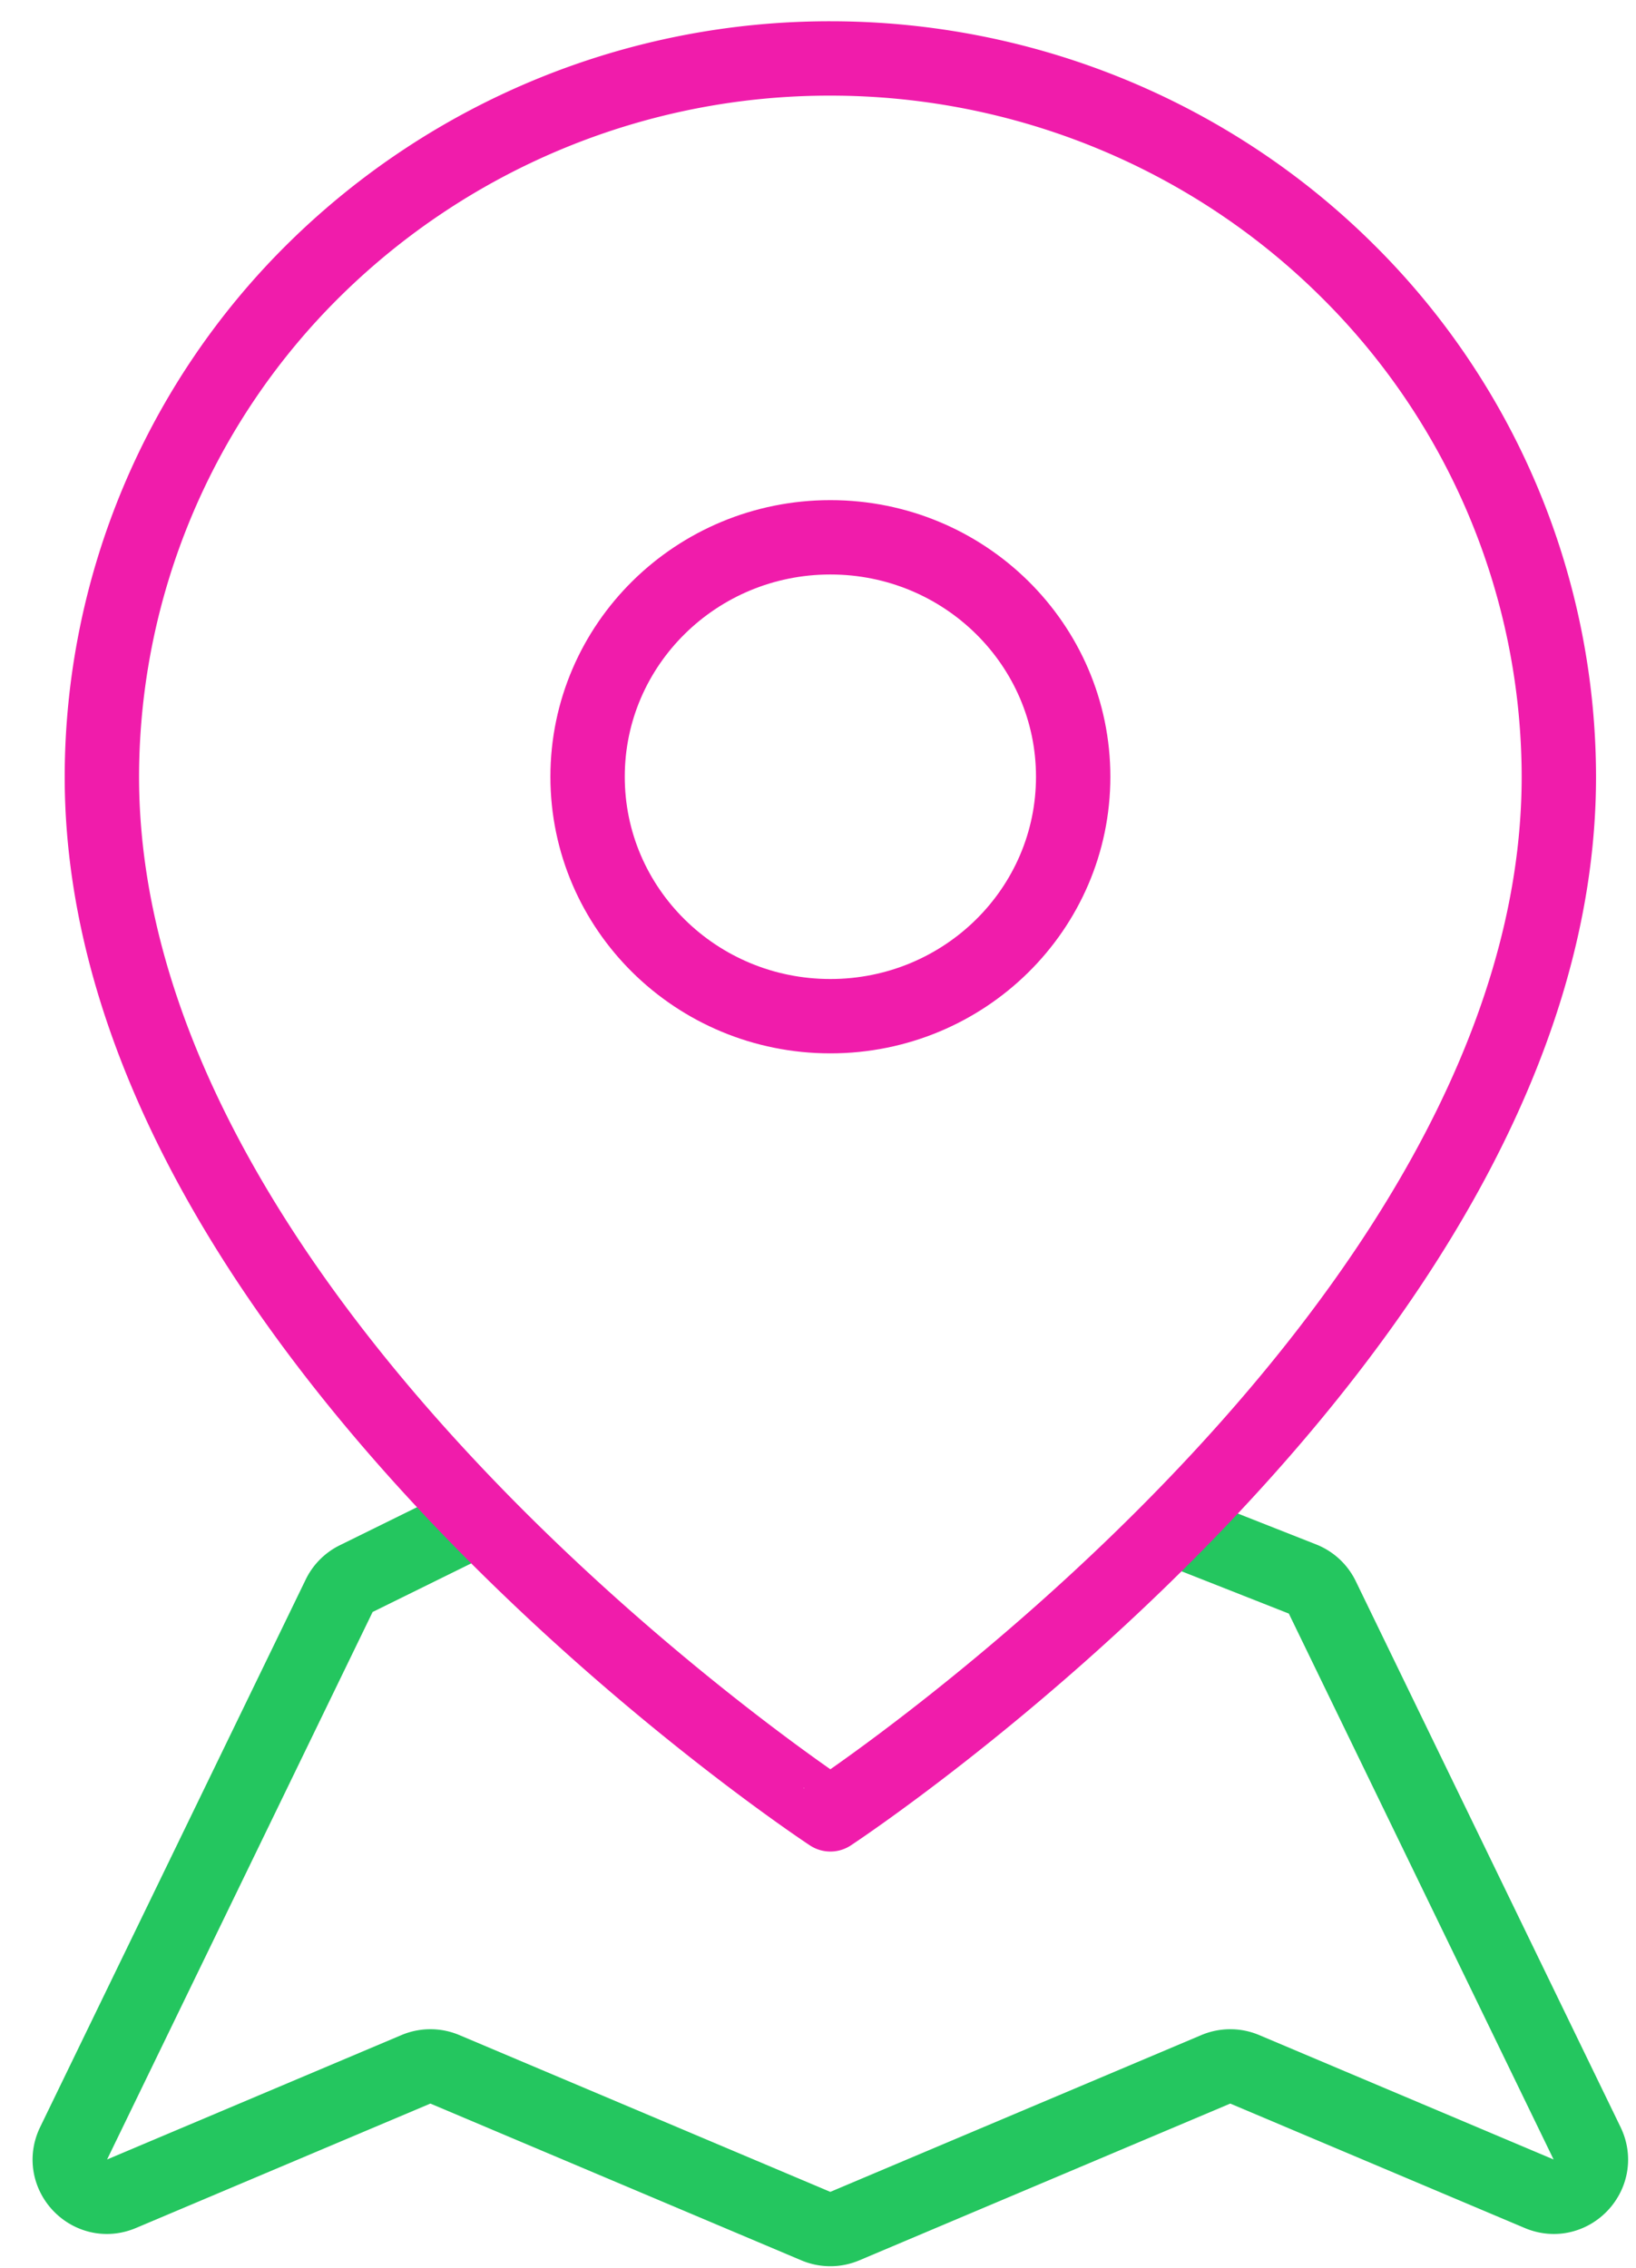
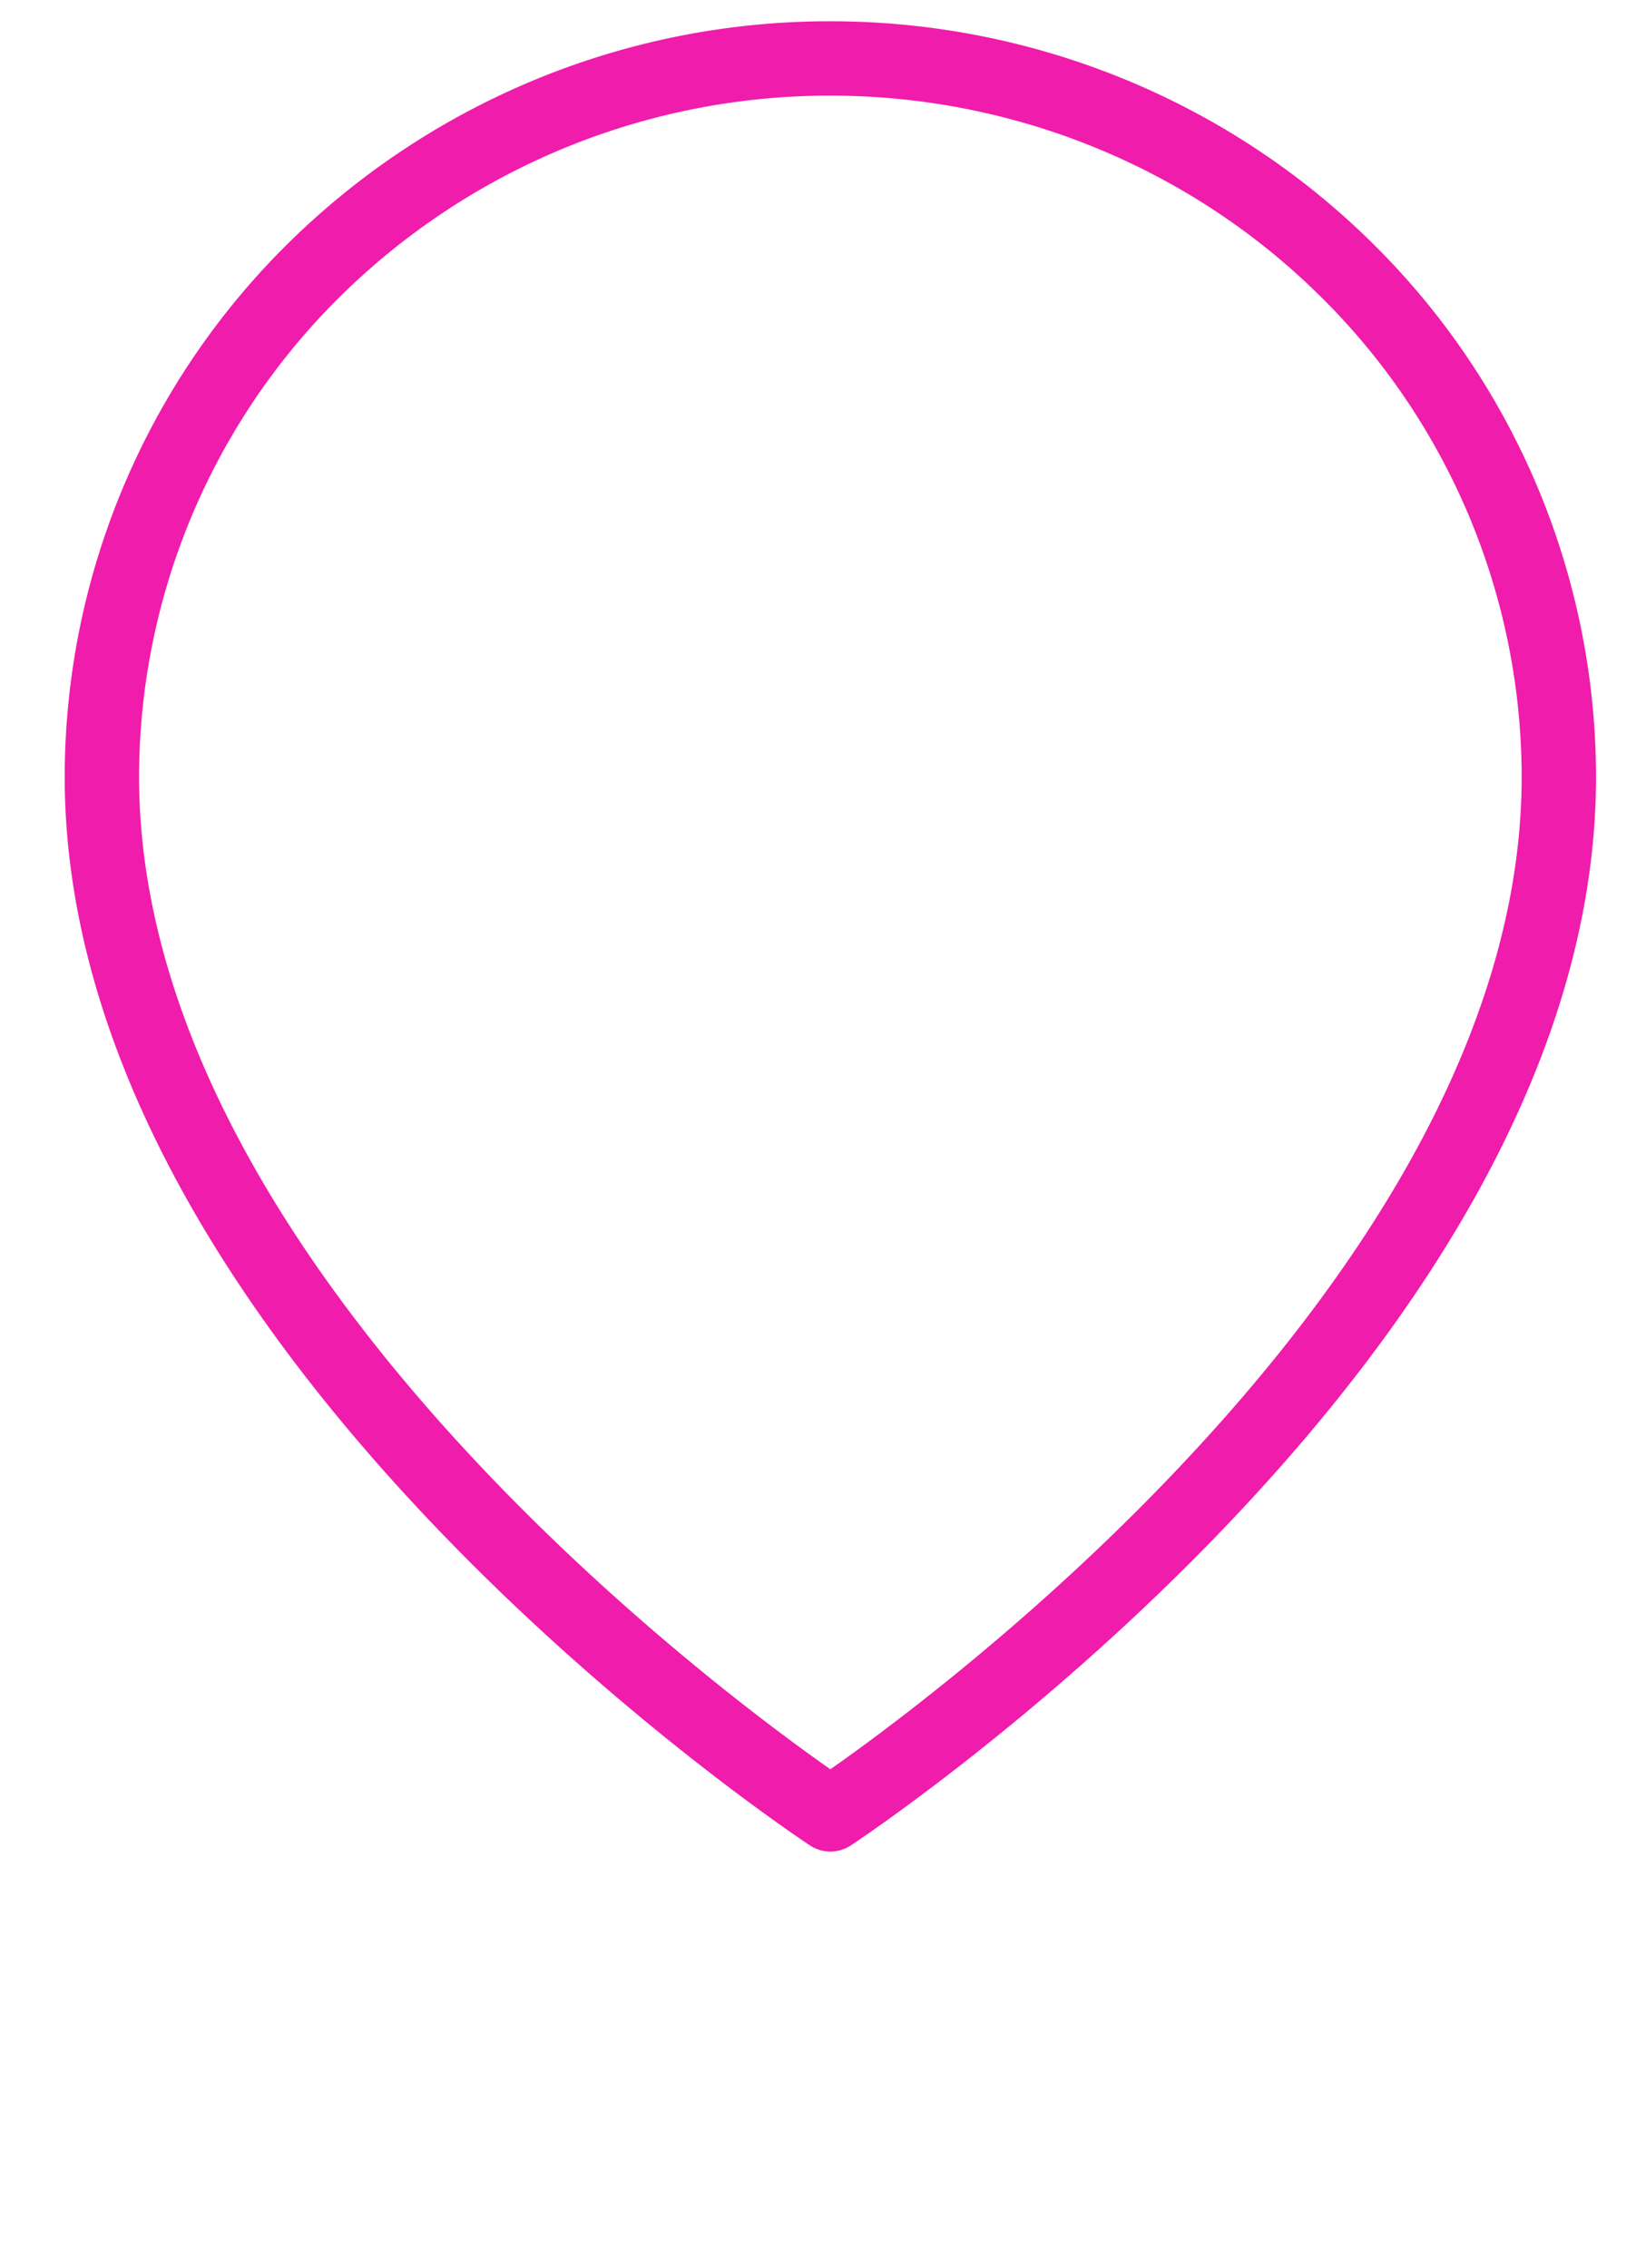
<svg xmlns="http://www.w3.org/2000/svg" width="44" height="61" viewBox="0 0 44 61" fill="none">
-   <path d="M12.345 41.097L9.579 42.46a1 1 0 0 0-.457.46L1.98 57.647c-.403.83.438 1.717 1.289 1.357l7.917-3.346a1 1 0 0 1 .779 0l9.977 4.217a1 1 0 0 0 .779 0l9.978-4.217a1 1 0 0 1 .778 0l7.918 3.346c.85.36 1.692-.527 1.289-1.357l-7.121-14.683a1 1 0 0 0-.533-.494l-3.479-1.372" stroke="#24C65F" stroke-width="2" />
  <path d="M41.925 20.892c0 15.027-19.592 27.908-19.592 27.908S2.74 35.92 2.74 20.892A19.186 19.186 0 0 1 8.479 7.23a19.732 19.732 0 0 1 13.854-5.658c5.196 0 10.179 2.035 13.853 5.658a19.186 19.186 0 0 1 5.739 13.662z" stroke="#F01CAB" stroke-width="2" stroke-linecap="round" stroke-linejoin="round" />
-   <path d="M22.333 27.332c3.607 0 6.53-2.883 6.53-6.44 0-3.557-2.924-6.44-6.53-6.44-3.607 0-6.53 2.883-6.53 6.44 0 3.557 2.923 6.44 6.53 6.44z" stroke="#F01CAB" stroke-width="2" stroke-linecap="round" stroke-linejoin="round" />
</svg>